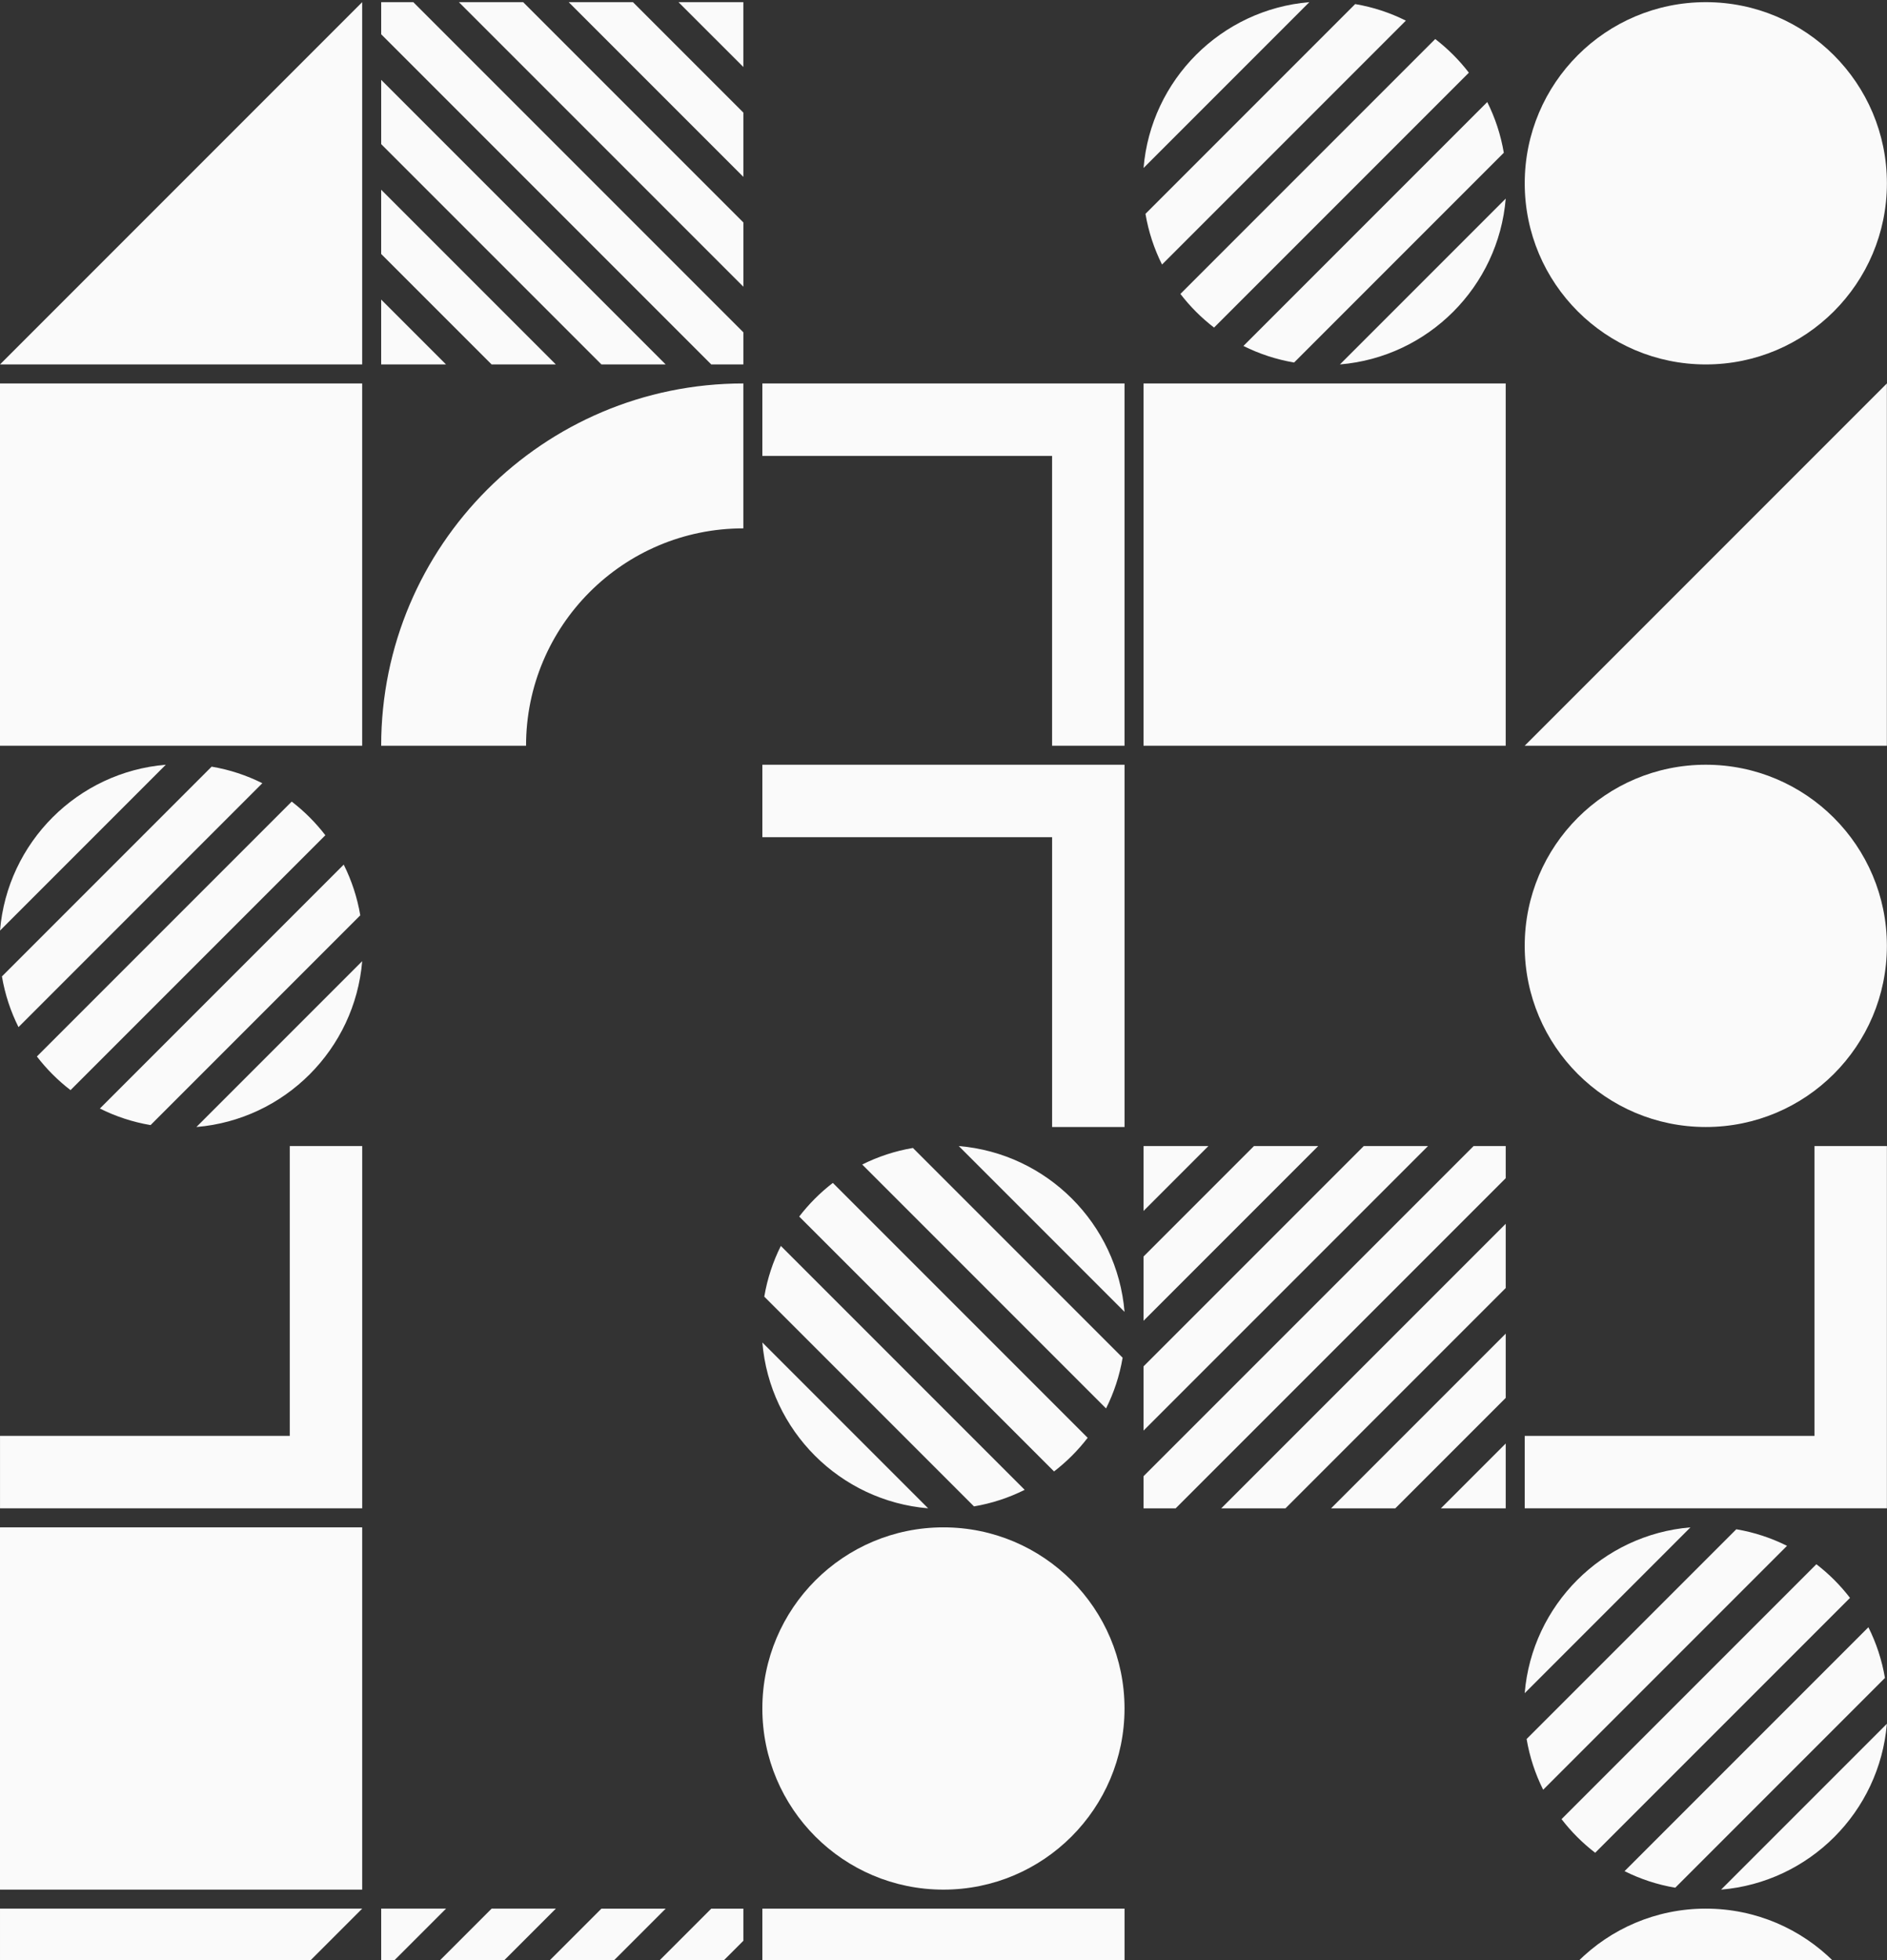
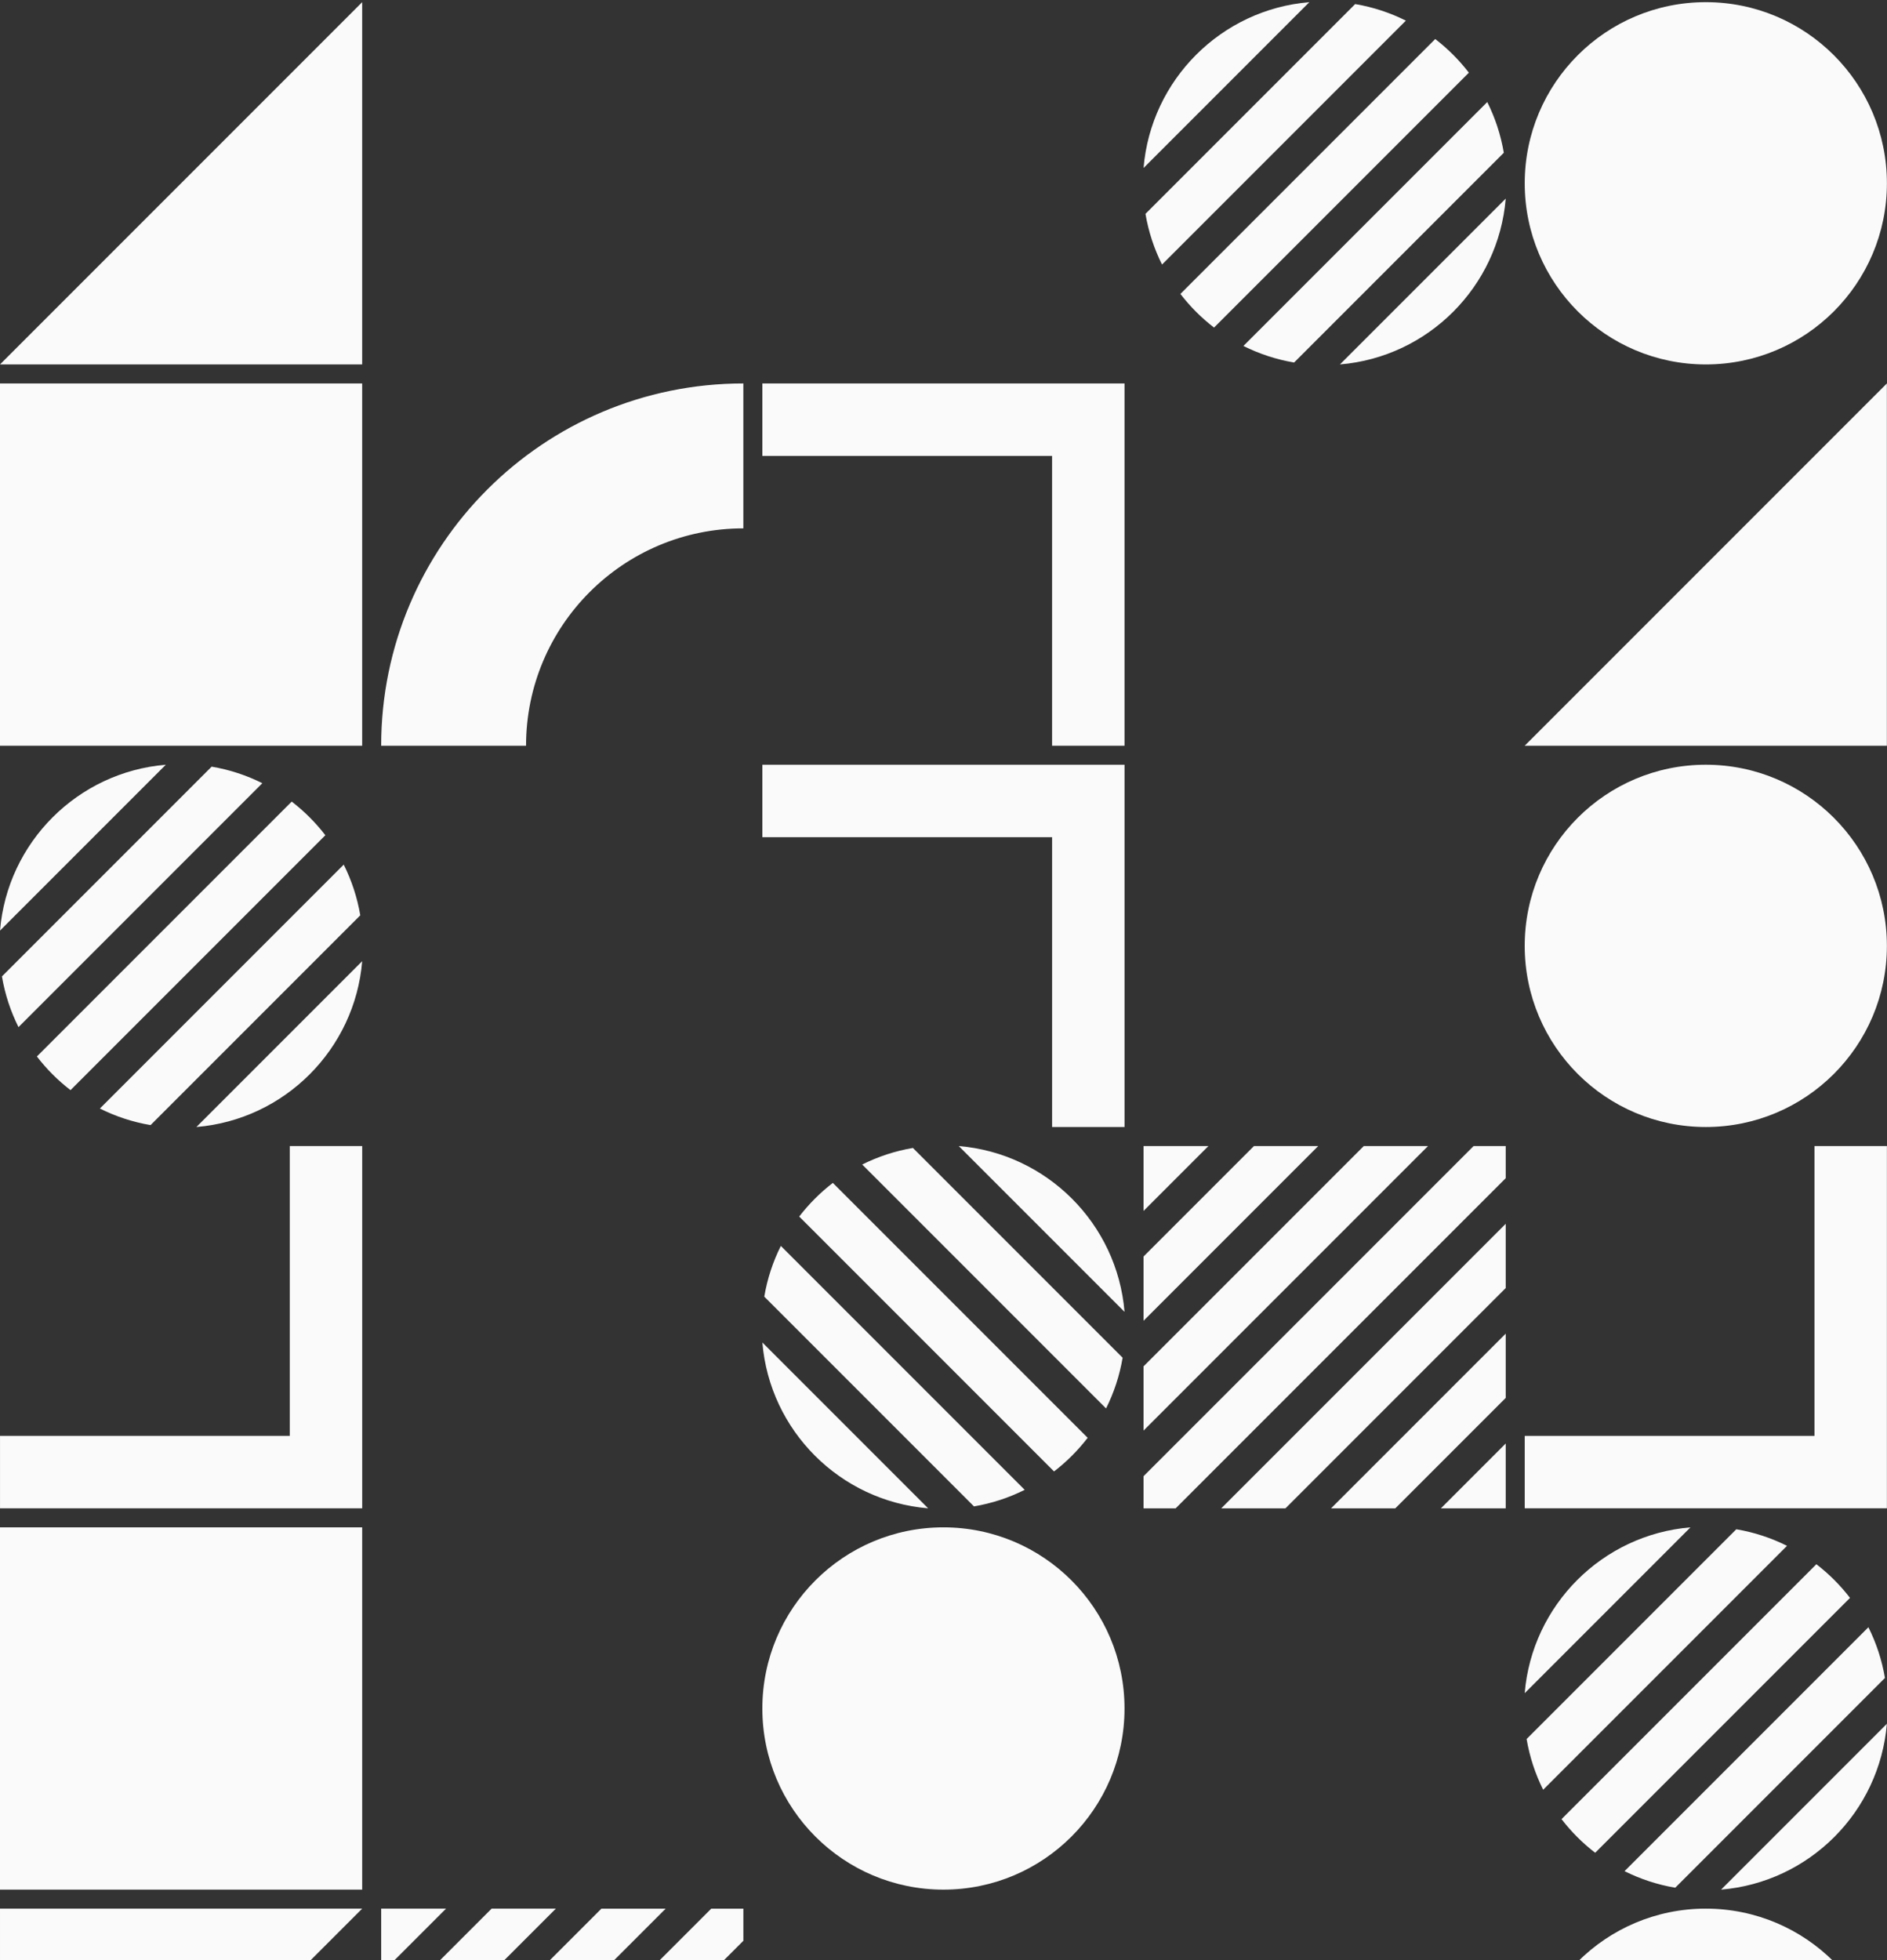
<svg xmlns="http://www.w3.org/2000/svg" width="778" height="808" viewBox="0 0 778 808" fill="none">
  <rect x="0" y="0" width="778" height="808" fill="#333333" stroke="none" />
  <g clip-path="url(#clip0_13862_178191)">
    <path d="M703.291 936.027C744.528 936.027 777.954 902.602 777.954 861.366C777.954 820.129 744.528 786.703 703.291 786.703C662.055 786.703 628.63 820.129 628.63 861.366C628.63 902.602 662.055 936.027 703.291 936.027ZM703.291 816.569C728.032 816.569 748.088 836.625 748.088 861.366C748.088 886.105 728.032 906.162 703.291 906.162C678.552 906.162 658.496 886.105 658.496 861.366C658.496 836.625 678.552 816.569 703.291 816.569Z" fill="#FAFAFA" />
-     <path d="M314.317 936.027H463.642V786.703H314.317L314.317 936.027Z" fill="#FAFAFA" />
+     <path d="M314.317 936.027H463.642H314.317L314.317 936.027Z" fill="#FAFAFA" />
    <path d="M306.487 818.748V845.232L215.677 936.042H189.193L306.479 818.756L306.487 818.748ZM306.487 890.506V864.021L234.473 936.035H260.957L306.487 890.506ZM157.162 936.035H170.404L306.487 799.952V786.711H293.244L157.162 922.792V936.035ZM157.162 877.513V903.997L274.448 786.711H247.964L157.155 877.519L157.162 877.513ZM183.896 786.703H157.162V813.437L183.896 786.703ZM279.753 936.027H306.487V909.294L279.753 936.027ZM157.162 832.233L157.162 858.717L229.176 786.703H202.691L157.162 832.233Z" fill="#FAFAFA" />
    <path d="M0.001 936.027L0.001 786.703H149.326L0.001 936.027Z" fill="#FAFAFA" />
    <path d="M762.745 658.617L657.683 763.678C652.479 759.678 647.815 755.014 643.815 749.81L748.876 644.748C754.081 648.749 758.745 653.412 762.745 658.617ZM777.945 710.518L709.591 778.872C745.943 775.838 774.912 746.869 777.945 710.518ZM777.155 691.622C775.902 684.225 773.575 677.205 770.327 670.719L669.793 771.254C676.28 774.5 683.306 776.835 690.696 778.081L777.155 691.622ZM629.412 716.797C630.664 724.194 632.993 731.213 636.239 737.7L736.774 637.165C730.288 633.918 723.261 631.583 715.871 630.338L629.412 716.797ZM628.621 697.901L696.975 629.547C660.624 632.581 631.655 661.55 628.621 697.901Z" fill="#FAFAFA" />
    <path d="M388.974 778.872C430.208 778.872 463.635 745.445 463.635 704.209C463.635 662.974 430.208 629.547 388.974 629.547C347.739 629.547 314.312 662.974 314.312 704.209C314.312 745.445 347.739 778.872 388.974 778.872Z" fill="#FAFAFA" />
    <path d="M0.001 629.547L0.001 778.872H149.326L149.326 629.547H0.001Z" fill="#FAFAFA" />
    <path d="M777.961 472.377L748.094 472.377V591.836H628.637V621.701H777.961V472.377Z" fill="#FAFAFA" />
    <path d="M471.474 589.671V563.187L562.283 472.377H588.768L471.481 589.663L471.474 589.671ZM471.474 517.913V544.399L543.488 472.385H517.003L471.474 517.913ZM620.798 472.385L607.556 472.385L471.474 608.466L471.474 621.709H484.716L620.798 485.626V472.385ZM620.798 530.906V504.422L503.512 621.709H529.996L620.805 530.9L620.798 530.906ZM594.065 621.716H620.798V594.982L594.065 621.716ZM498.207 472.391H471.474V499.125L498.207 472.391ZM620.798 576.186V549.702L548.785 621.716H575.269L620.798 576.186Z" fill="#FAFAFA" />
    <path d="M434.574 606.501L329.511 501.439C333.513 496.234 338.175 491.571 343.38 487.571L448.442 592.632C444.441 597.837 439.777 602.5 434.574 606.501ZM382.672 621.701L314.317 553.347C317.351 589.699 346.32 618.668 382.672 621.701ZM401.567 620.911C408.964 619.658 415.984 617.33 422.47 614.084L321.935 513.549C318.689 520.035 316.354 527.062 315.108 534.452L401.567 620.911ZM376.393 473.168C368.996 474.421 361.976 476.749 355.49 479.995L456.025 580.53C459.271 574.043 461.606 567.017 462.851 559.627L376.393 473.168ZM395.288 472.377L463.642 540.731C460.609 504.38 431.64 475.411 395.288 472.377Z" fill="#FAFAFA" />
    <path d="M149.332 472.377L119.466 472.377L119.466 591.836H0.008L0.008 621.701H149.332L149.332 472.377Z" fill="#FAFAFA" />
    <path d="M703.291 464.532C744.527 464.532 777.954 431.105 777.954 389.87C777.954 348.634 744.527 315.207 703.291 315.207C662.057 315.207 628.63 348.634 628.63 389.87C628.63 431.105 662.057 464.532 703.291 464.532Z" fill="#FAFAFA" />
    <path d="M314.317 315.207V345.073H433.776V464.532H463.642V315.207L314.317 315.207Z" fill="#FAFAFA" />
    <path d="M15.208 435.463L120.27 330.401C125.475 334.402 130.138 339.064 134.139 344.269L29.077 449.332C23.872 445.33 19.209 440.667 15.208 435.463ZM0.008 383.561L68.362 315.207C32.01 318.241 3.041 347.21 0.008 383.561ZM0.798 402.457C2.051 409.854 4.379 416.874 7.626 423.36L108.16 322.825C101.674 319.579 94.647 317.244 87.257 315.998L0.798 402.457ZM148.542 377.282C147.289 369.886 144.96 362.866 141.714 356.379L41.18 456.914C47.666 460.161 54.693 462.496 62.083 463.741L148.542 377.282ZM149.332 396.178L80.978 464.532C117.33 461.498 146.299 432.529 149.332 396.178Z" fill="#FAFAFA" />
    <path d="M777.945 158.052V307.377H628.621L777.945 158.052Z" fill="#FAFAFA" />
-     <path d="M471.467 158.053L471.467 307.377H620.791V158.053L471.467 158.053Z" fill="#FAFAFA" />
    <path d="M314.312 158.052V187.918L433.769 187.918V307.377H463.635V158.052L314.312 158.052Z" fill="#FAFAFA" />
    <path d="M157.155 307.377H216.888C216.888 257.895 256.999 217.784 306.479 217.784V158.052C224.007 158.052 157.155 224.904 157.155 307.377Z" fill="#FAFAFA" />
    <path d="M149.324 307.377L149.324 158.052L0 158.052L0 307.377H149.324Z" fill="#FAFAFA" />
    <path d="M703.299 150.214C744.533 150.214 777.961 116.786 777.961 75.552C777.961 34.317 744.533 0.89 703.299 0.89C662.064 0.89 628.637 34.317 628.637 75.552C628.637 116.786 662.064 150.214 703.299 150.214Z" fill="#FAFAFA" />
    <path d="M605.605 29.959L500.543 135.021C495.339 131.02 490.675 126.356 486.674 121.152L591.737 16.09C596.94 20.091 601.604 24.754 605.605 29.959ZM620.805 81.859L552.451 150.214C588.803 147.181 617.773 118.212 620.805 81.859ZM620.014 62.964C618.762 55.567 616.434 48.547 613.187 42.062L512.653 142.596C519.139 145.842 526.165 148.177 533.556 149.424L620.014 62.964ZM472.271 88.139C473.525 95.536 475.852 102.556 479.099 109.042L579.633 8.507C573.147 5.261 566.12 2.926 558.73 1.68L472.271 88.139ZM471.481 69.244L539.836 0.89C503.483 3.923 474.514 32.892 471.481 69.244Z" fill="#FAFAFA" />
-     <path d="M189.2 0.89L215.685 0.89L306.493 91.699V118.183L189.207 0.897L189.2 0.89ZM260.957 0.89L234.473 0.89L306.487 72.903V46.419L260.957 0.89ZM306.487 150.214V136.972L170.404 0.89L157.162 0.89V14.132L293.244 150.214H306.487ZM247.964 150.214H274.448L157.162 32.927V59.412L247.972 150.221L247.964 150.214ZM157.155 123.48V150.214H183.889L157.155 123.48ZM306.479 27.623V0.89L279.745 0.89L306.479 27.623ZM202.684 150.214L229.168 150.214L157.155 78.2V104.685L202.684 150.214Z" fill="#FAFAFA" />
    <path d="M149.325 0.89L149.325 150.214L0 150.214L149.325 0.89Z" fill="#FAFAFA" />
  </g>
  <defs>
    <clipPath id="clip0_13862_178191">
      <rect width="777.961" height="935.289" fill="white" transform="translate(0 0.89)" />
    </clipPath>
  </defs>
</svg>